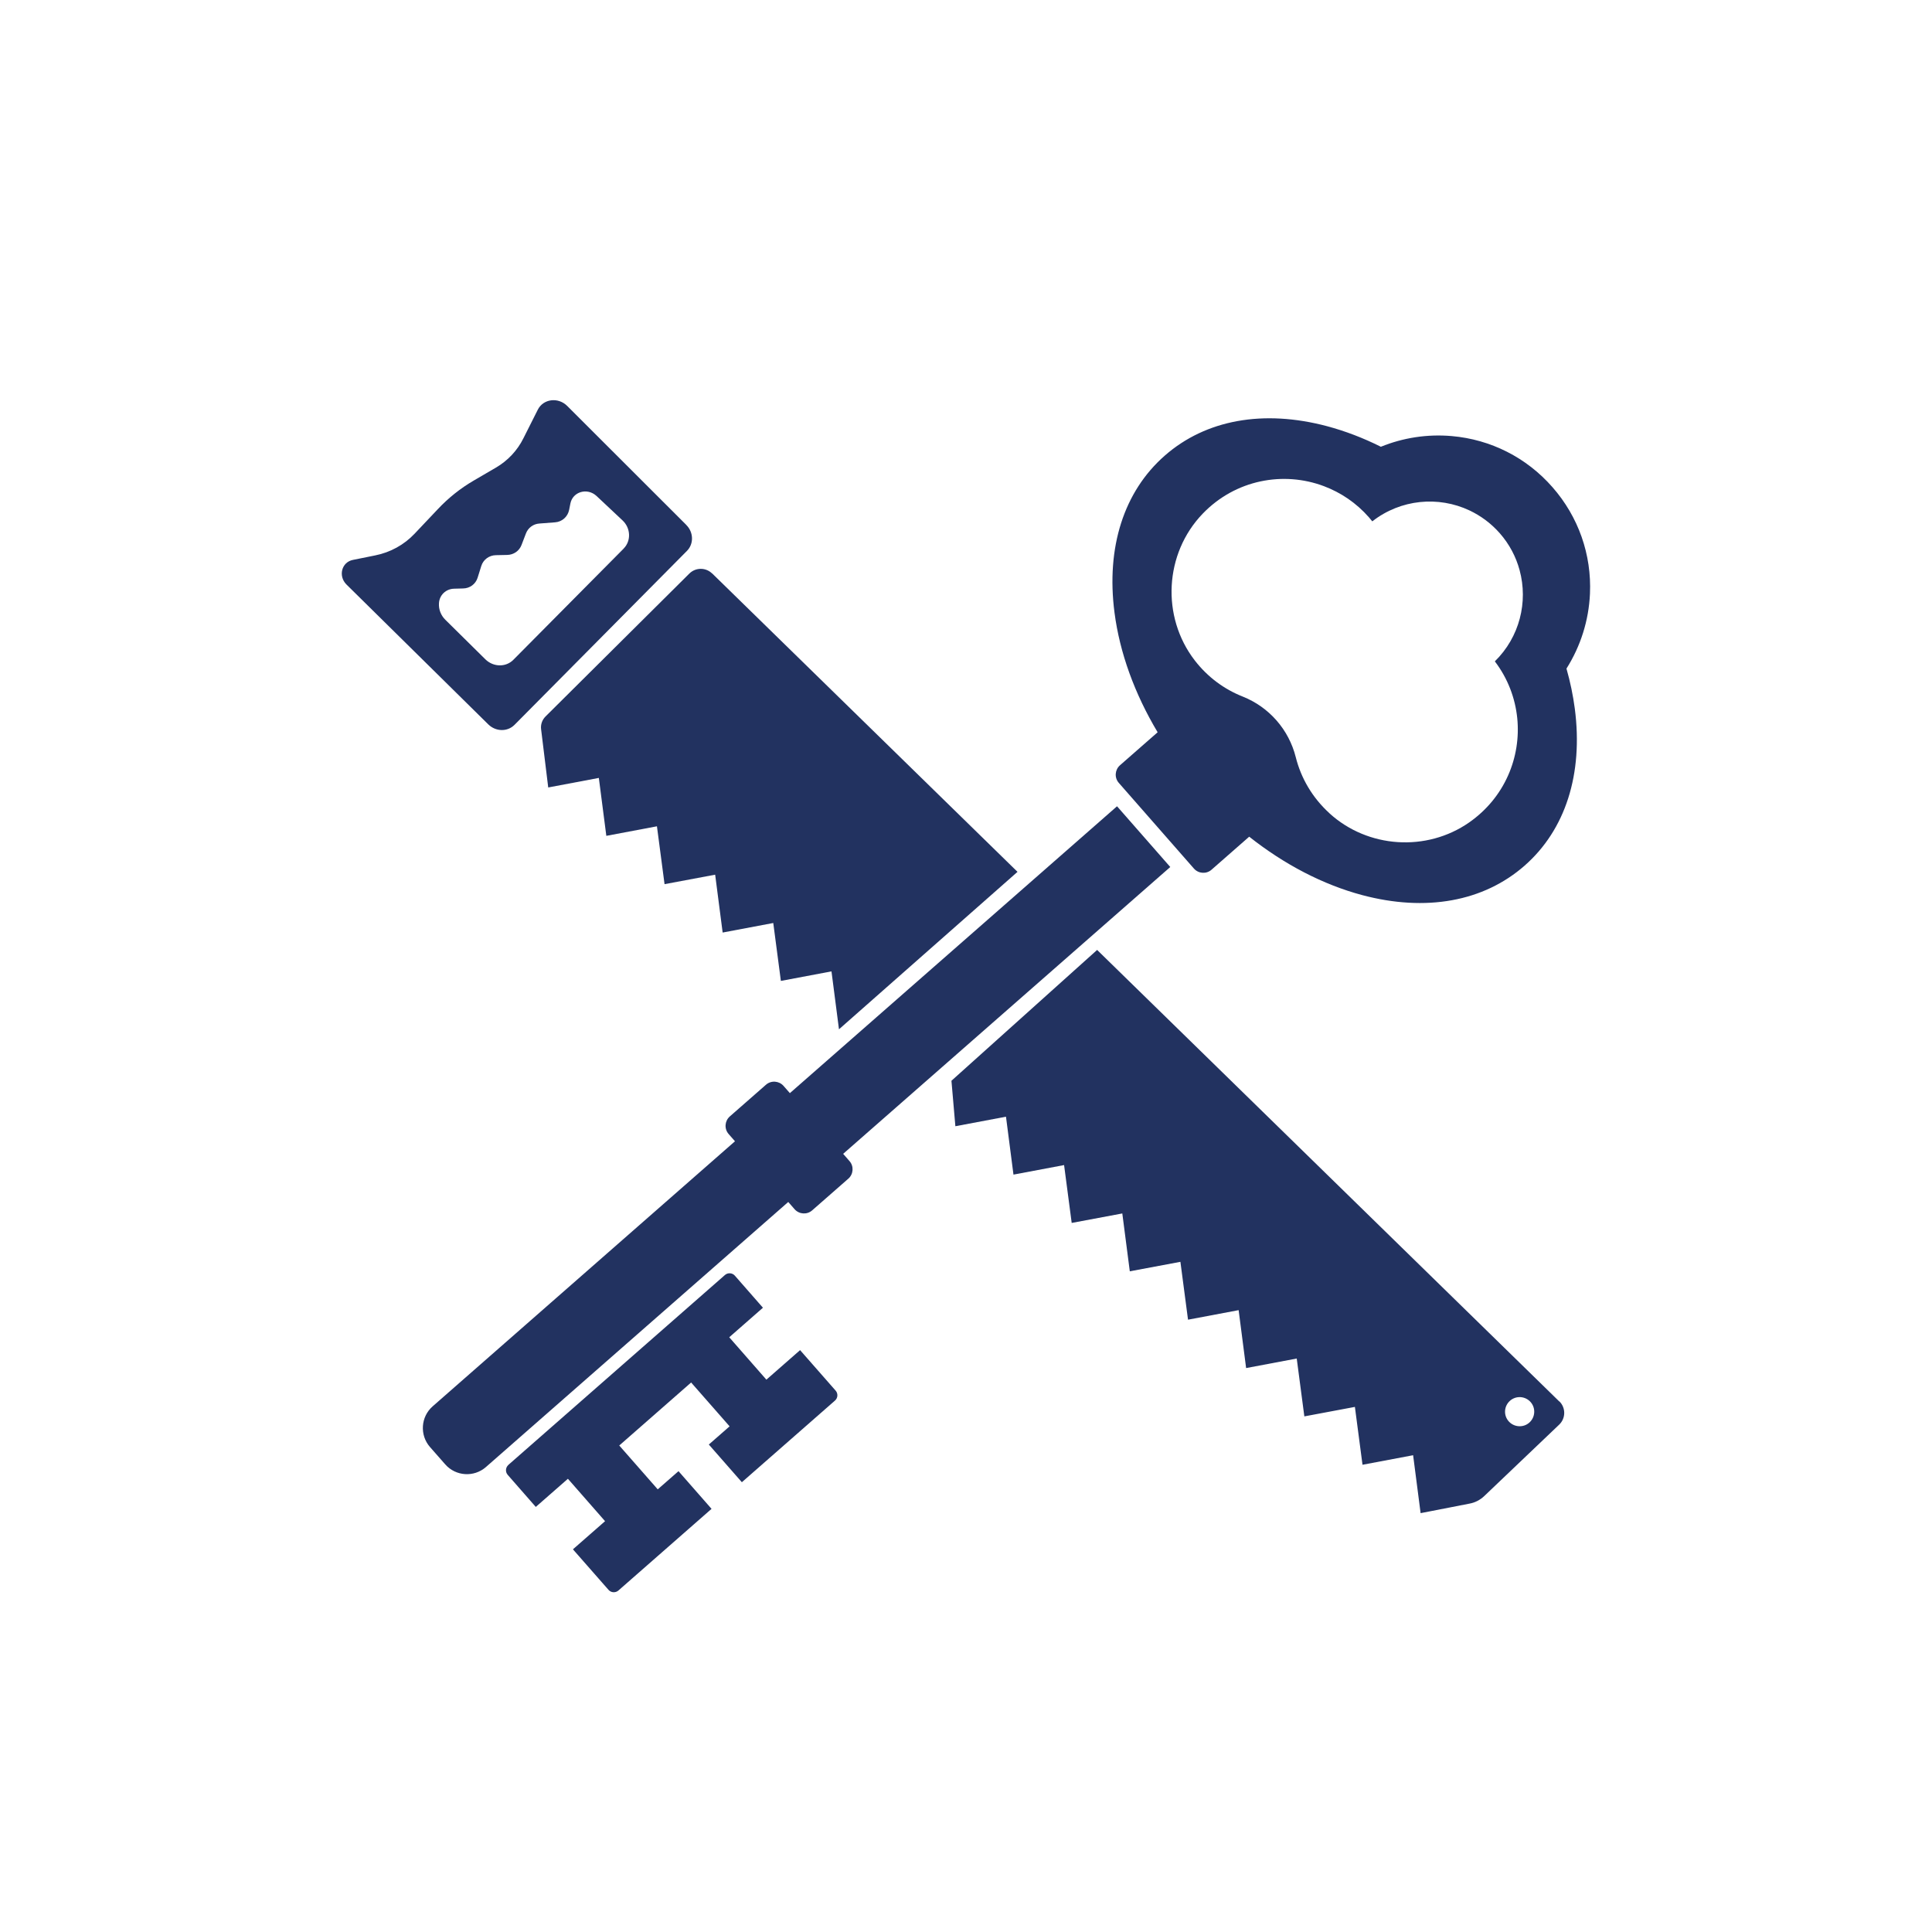
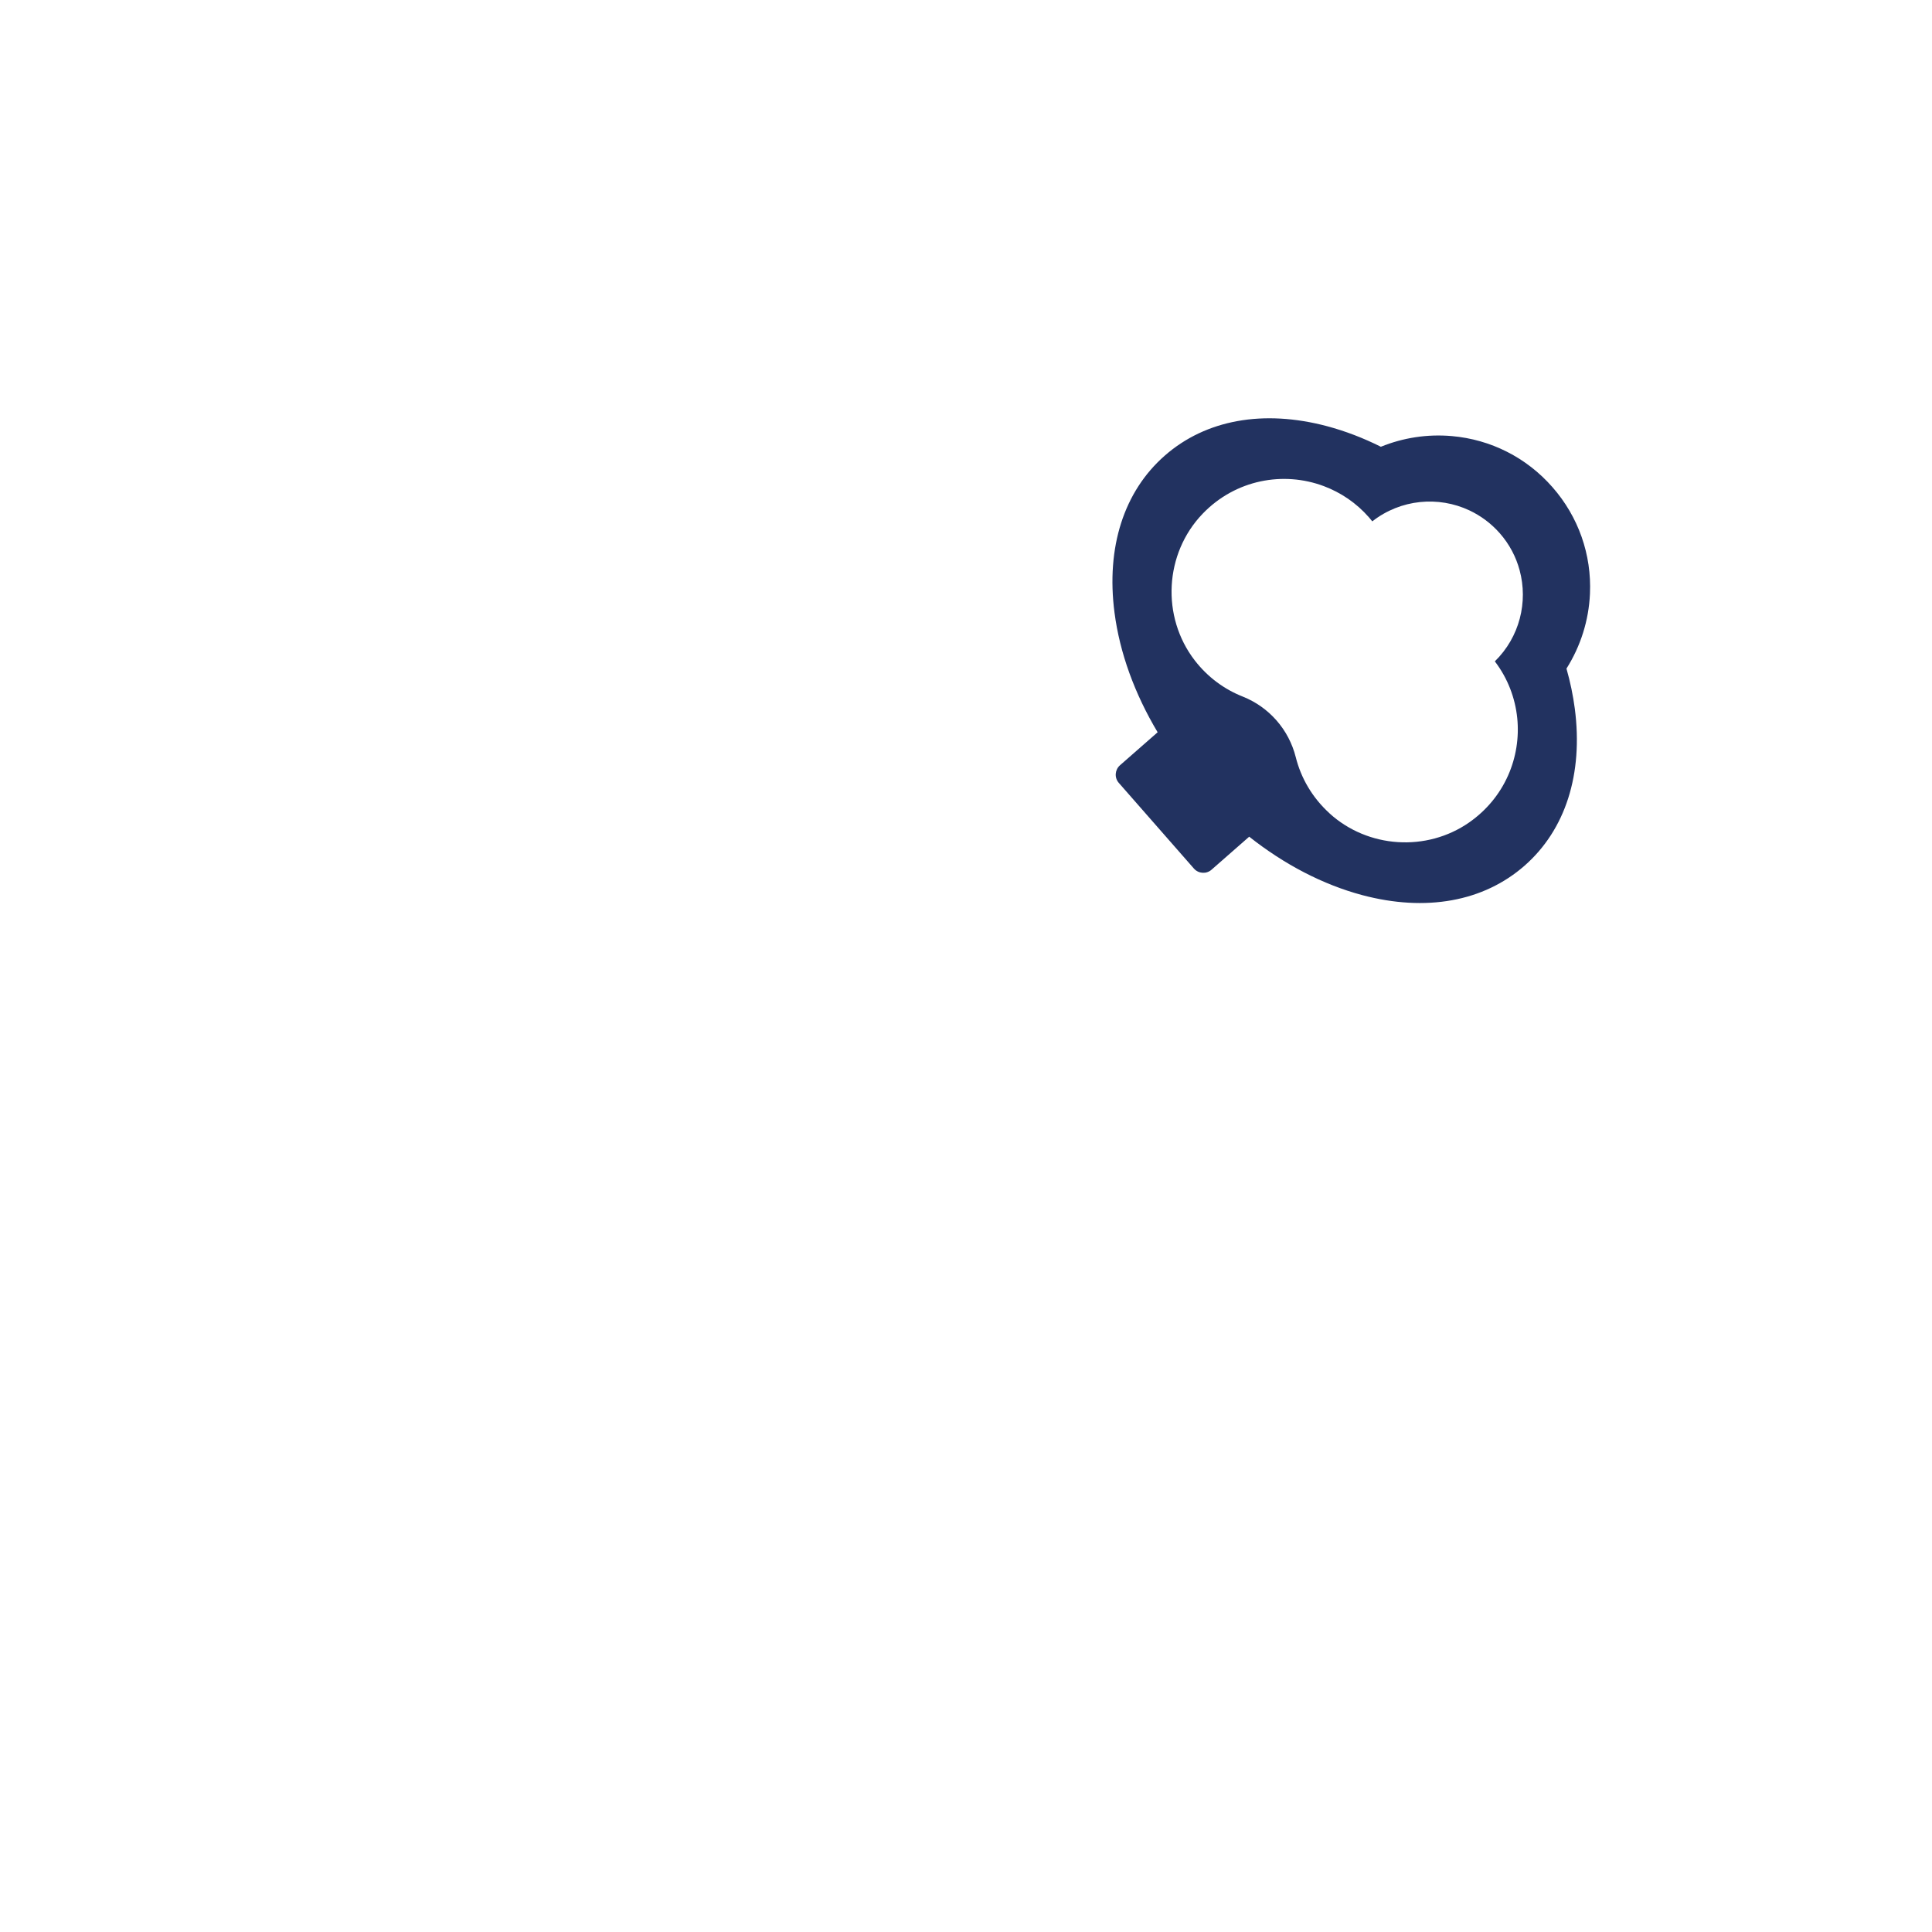
<svg xmlns="http://www.w3.org/2000/svg" id="uuid-45b13ba3-dcc0-43d4-a506-6d59d62ab7d5" data-name="Calque 1" viewBox="0 0 319.88 319.89">
-   <path d="M184.94,133.5l-54.16,47.49-1.05-1.2c-.75-.85-2.06-.94-2.91-.19l-5.99,5.25c-.85.75-.94,2.06-.19,2.91l1.05,1.2-50.06,43.89c-1.97,1.73-2.17,4.75-.44,6.73l2.53,2.88c1.73,1.97,4.75,2.17,6.73.44l50.06-43.89,1.05,1.2c.75.85,2.06.94,2.91.19l5.99-5.25c.85-.75.94-2.06.19-2.91l-1.05-1.2,54.16-47.49-8.81-10.05Z" fill="#223260" stroke-width="0" />
  <path d="M197.68,143.81c.75.85,2.06.94,2.91.19l6.24-5.47c5.82,4.61,12.23,7.94,18.7,9.67,10.56,2.81,20.1,1.08,26.88-4.86,6.78-5.94,9.74-15.18,8.33-26.01-.29-2.2-.75-4.42-1.38-6.63,2.34-3.71,3.69-7.95,3.89-12.4.29-6.48-1.91-12.74-6.21-17.64-4.29-4.9-10.21-7.9-16.68-8.46-4.05-.35-8.04.27-11.73,1.77-2.92-1.46-5.9-2.6-8.89-3.4-10.56-2.81-20.1-1.08-26.88,4.86-6.78,5.94-9.74,15.18-8.33,26.01.86,6.64,3.33,13.43,7.14,19.8l-6.24,5.47c-.85.75-.94,2.06-.19,2.91l12.44,14.19ZM220.13,134.66c-2.88-2.62-4.73-5.86-5.59-9.29-1.15-4.58-4.42-8.31-8.81-10.05-3.01-1.19-5.76-3.19-7.91-5.97-5.59-7.24-5.03-17.71,1.31-24.3,5.43-5.64,13.35-7.08,20.06-4.56,2.79,1.05,5.37,2.77,7.47,5.17.19.22.37.44.55.66,4.7-3.68,10.95-4.23,16.09-1.81,1.86.88,3.58,2.14,5.02,3.78,1.6,1.82,2.69,3.92,3.28,6.11,1.43,5.26.01,11.08-4.1,15.1,2.15,2.82,3.37,6.08,3.71,9.4.65,6.46-2.06,13.15-7.96,17.27-7.05,4.91-16.77,4.28-23.13-1.51Z" fill="#223260" stroke-width="0" />
-   <path d="M84.17,242.55c-.48.42-.53,1.16-.11,1.64l4.65,5.31,5.32-4.66,6.15,7.02-5.32,4.66,5.89,6.71c.42.48,1.16.53,1.64.11l15.42-13.52-5.47-6.24-3.44,3.01-6.37-7.26,11.9-10.43,6.37,7.26-3.44,3.01,5.47,6.24,15.42-13.52c.48-.42.53-1.16.11-1.64l-5.89-6.71-5.58,4.89-6.15-7.02,5.58-4.89-4.65-5.31c-.42-.48-1.16-.53-1.64-.11l-35.86,31.44Z" fill="#223260" stroke-width="0" />
-   <path d="M113.63,86.91l-19.72-19.7c-1.5-1.5-3.97-1.18-4.87.63l-2.38,4.73c-1.01,2.03-2.58,3.7-4.53,4.84l-3.7,2.16c-2.2,1.28-4.2,2.88-5.93,4.72l-3.86,4.08c-1.74,1.84-4.01,3.09-6.53,3.59l-3.67.74c-1.88.37-2.48,2.67-1.08,4.07l23.49,23.17c1.24,1.21,3.16,1.25,4.33.08l28.56-28.81c1.15-1.16,1.11-3.08-.11-4.29ZM103.26,90.83l-18.27,18.42c-1.24,1.25-3.3,1.21-4.62-.08l-6.62-6.54c-.75-.73-1.14-1.74-1.07-2.75.07-1.36,1.16-2.39,2.53-2.41l1.45-.04c1.13-.01,2.09-.72,2.42-1.78l.61-1.95c.33-1.05,1.3-1.76,2.41-1.78l1.88-.04c1.07-.02,2-.67,2.37-1.65l.73-1.91c.36-.94,1.21-1.57,2.22-1.64l2.6-.2c1.16-.08,2.1-.92,2.33-2.06l.21-1.06c.39-1.96,2.8-2.66,4.33-1.24l4.29,4.03c1.38,1.28,1.46,3.4.2,4.67Z" fill="#223260" stroke-width="0" />
-   <path d="M117.9,94.95c-1.05-1.03-2.73-1.02-3.77.02l-23.81,23.66c-.56.56-.83,1.34-.73,2.11l1.18,9.64,8.38-1.58,1.24,9.59,8.38-1.58,1.26,9.58,8.38-1.57,1.24,9.58,8.38-1.58,1.26,9.59,8.38-1.58,1.24,9.59,29.56-26.07-50.58-49.43ZM258.19,232.06l-76.54-74.78-24.12,21.66.65,7.53,8.38-1.58,1.24,9.59,8.38-1.58,1.26,9.58,8.38-1.57,1.24,9.58,8.38-1.57,1.26,9.58,8.38-1.58,1.24,9.59,8.38-1.58,1.26,9.58,8.37-1.57,1.26,9.58,8.38-1.58,1.24,9.59,8.11-1.58c.92-.17,1.76-.61,2.44-1.26l12.4-11.82c1.09-1.04,1.11-2.79.02-3.85ZM251.68,236.14c-1.33.04-2.45-1-2.49-2.33s1.01-2.45,2.34-2.49c1.33-.04,2.45,1,2.49,2.33.04,1.34-1,2.46-2.34,2.49Z" fill="#223260" stroke-width="0" />
</svg>